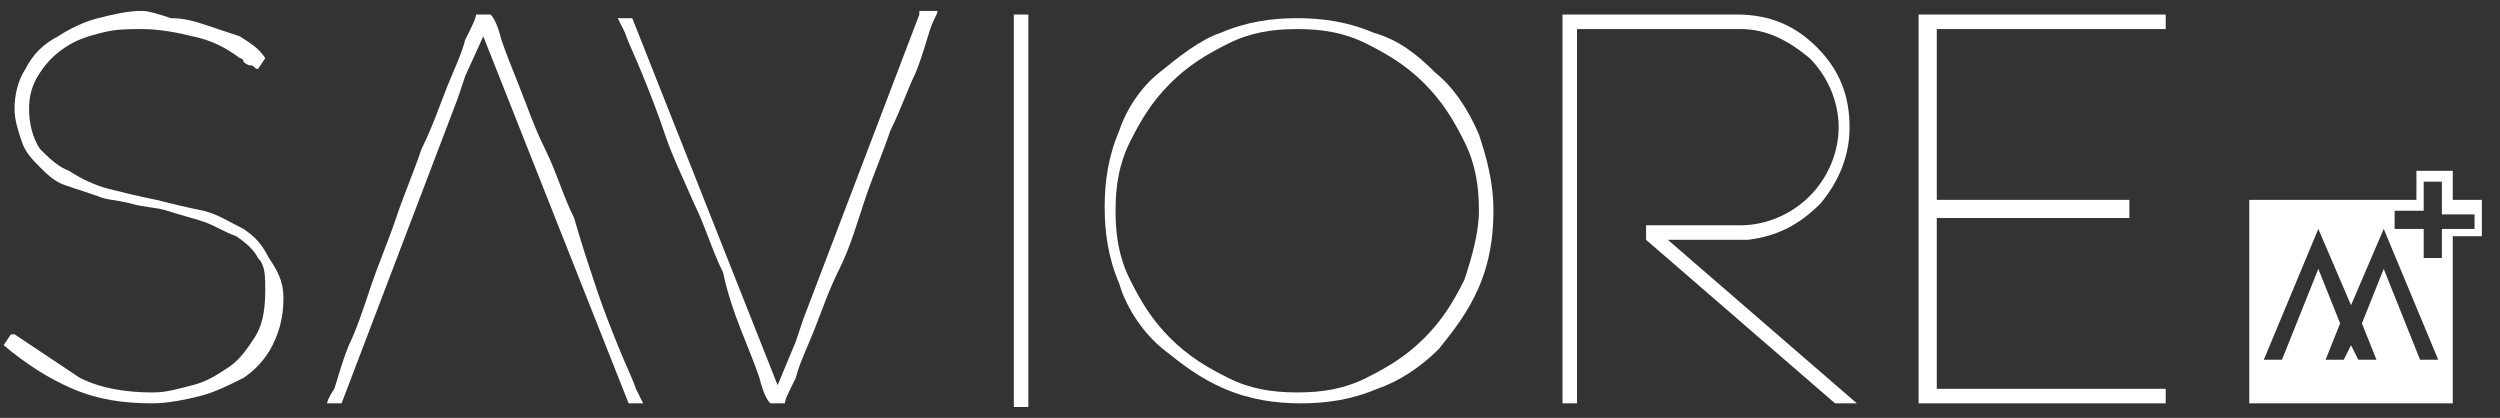
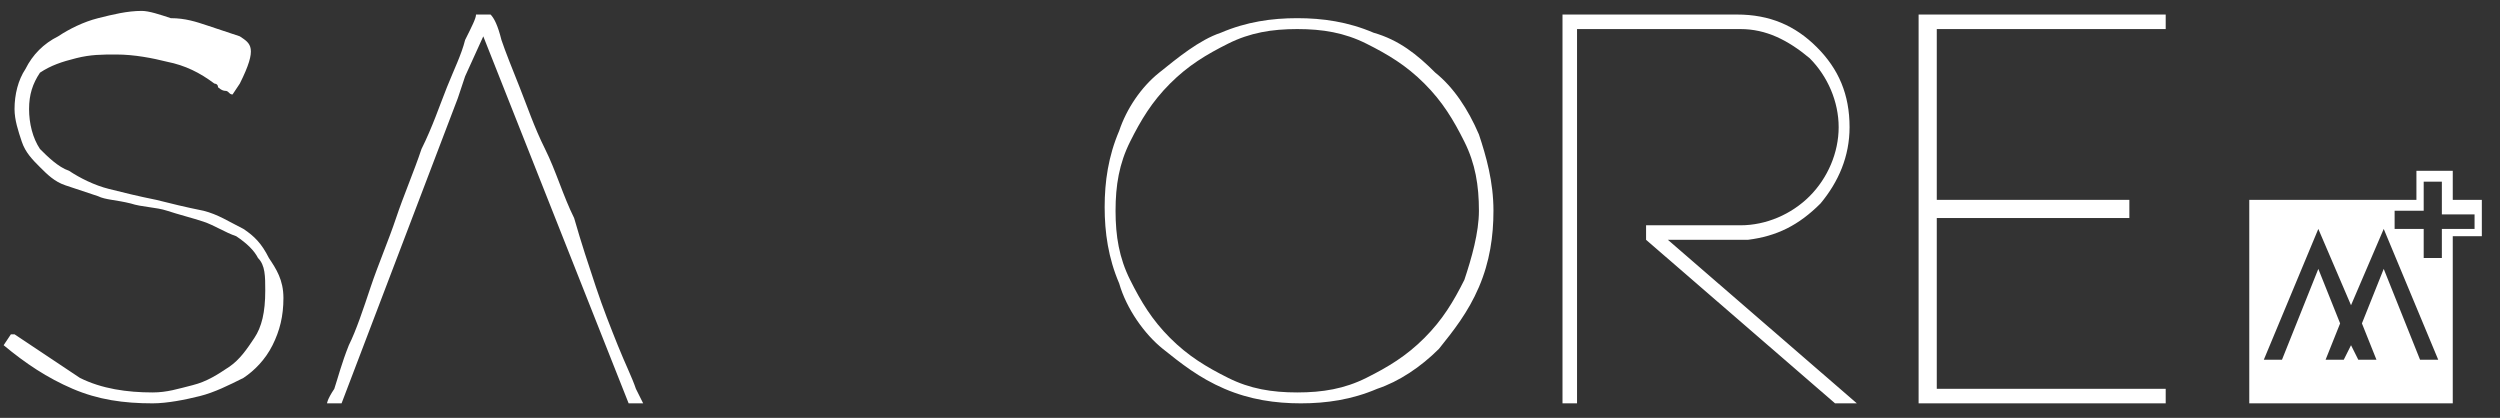
<svg xmlns="http://www.w3.org/2000/svg" version="1.1" id="レイヤー_1" x="0px" y="0px" viewBox="0 0 68.8 11.5" style="enable-background:new 0 0 68.8 11.5;" xml:space="preserve">
  <rect x="0" y="0" width="68.8" height="11.5" fill="#333333" stroke="none" />
  <style type="text/css">
	.st0{fill:#FFFFFF;}
</style>
  <g>
    <path class="st0" d="M41.1,5.8c0,0.7-0.1,1.4-0.4,2.1c-0.3,0.7-0.7,1.2-1.1,1.7c-0.5,0.5-1.1,0.9-1.7,1.1c-0.7,0.3-1.4,0.4-2.1,0.4   c-0.7,0-1.4-0.1-2.1-0.4c-0.7-0.3-1.2-0.7-1.7-1.1S31,8.5,30.8,7.8c-0.3-0.7-0.4-1.4-0.4-2.1c0-0.7,0.1-1.4,0.4-2.1   C31,3,31.4,2.4,31.9,2s1.1-0.9,1.7-1.1c0.7-0.3,1.4-0.4,2.1-0.4c0.7,0,1.4,0.1,2.1,0.4C38.5,1.1,39,1.5,39.5,2   C40,2.4,40.4,3,40.7,3.7C40.9,4.3,41.1,5,41.1,5.8 M40.7,5.8c0-0.7-0.1-1.3-0.4-1.9c-0.3-0.6-0.6-1.1-1.1-1.6   c-0.5-0.5-1-0.8-1.6-1.1c-0.6-0.3-1.2-0.4-1.9-0.4c-0.7,0-1.3,0.1-1.9,0.4c-0.6,0.3-1.1,0.6-1.6,1.1c-0.5,0.5-0.8,1-1.1,1.6   c-0.3,0.6-0.4,1.2-0.4,1.9c0,0.7,0.1,1.3,0.4,1.9c0.3,0.6,0.6,1.1,1.1,1.6c0.5,0.5,1,0.8,1.6,1.1c0.6,0.3,1.2,0.4,1.9,0.4   c0.7,0,1.3-0.1,1.9-0.4c0.6-0.3,1.1-0.6,1.6-1.1c0.5-0.5,0.8-1,1.1-1.6C40.5,7.1,40.7,6.4,40.7,5.8" />
    <path class="st0" d="M9.4,11.1l3.2-8.4l0.2-0.6L13.3,1l4,10.1h0.4c0,0-0.1-0.2-0.2-0.4c-0.1-0.3-0.3-0.7-0.5-1.2   c-0.2-0.5-0.4-1-0.6-1.6S16,6.7,15.8,6c-0.3-0.6-0.5-1.3-0.8-1.9c-0.3-0.6-0.5-1.2-0.7-1.7c-0.2-0.5-0.4-1-0.5-1.3   c-0.1-0.4-0.2-0.6-0.3-0.7h-0.4c0,0.1-0.1,0.3-0.3,0.7c-0.1,0.4-0.3,0.8-0.5,1.3c-0.2,0.5-0.4,1.1-0.7,1.7   c-0.2,0.6-0.5,1.3-0.7,1.9c-0.2,0.6-0.5,1.3-0.7,1.9C10,8.5,9.8,9.1,9.6,9.5c-0.2,0.5-0.3,0.9-0.4,1.2C9,11,9,11.1,9,11.1H9.4z" />
-     <path class="st0" d="M25.3,0.4l-3.2,8.4l-0.2,0.6l-0.5,1.2l-4-10.1H17c0,0,0.1,0.2,0.2,0.4c0.1,0.3,0.3,0.7,0.5,1.2   c0.2,0.5,0.4,1,0.6,1.6c0.2,0.6,0.5,1.2,0.8,1.9c0.3,0.6,0.5,1.3,0.8,1.9C20,8,20.2,8.6,20.4,9.1c0.2,0.5,0.4,1,0.5,1.3   c0.1,0.4,0.2,0.6,0.3,0.7h0.4c0-0.1,0.1-0.3,0.3-0.7c0.1-0.4,0.3-0.8,0.5-1.3c0.2-0.5,0.4-1.1,0.7-1.7s0.5-1.3,0.7-1.9   c0.2-0.6,0.5-1.3,0.7-1.9C24.8,3,25,2.4,25.2,2c0.2-0.5,0.3-0.9,0.4-1.2c0.1-0.3,0.2-0.4,0.2-0.5H25.3z" />
-     <rect x="27.9" y="0.4" class="st0" width="0.4" height="10.8" />
    <polygon class="st0" points="52.8,0.4 52.8,11.1 53.1,11.1 59.6,11.1 59.6,10.7 53.3,10.7 53.3,6.7 53.3,6 58.6,6 58.6,5.5    53.3,5.5 53.3,4.9 53.3,0.8 59.6,0.8 59.6,0.4 53.1,0.4  " />
    <path class="st0" d="M51.1,11.1l-5.2-4.5H48c0,0,0,0,0.1,0l0,0l0,0c0.8-0.1,1.4-0.4,2-1c0.5-0.6,0.8-1.3,0.8-2.1   c0-0.9-0.3-1.6-0.9-2.2c-0.6-0.6-1.3-0.9-2.2-0.9h-4.7H43v10.7c0,0,0,0,0,0h0.4c0,0,0,0,0,0V5V4.5V0.8h4.5c0.7,0,1.3,0.3,1.9,0.8   c0.5,0.5,0.8,1.2,0.8,1.9c0,0.7-0.3,1.4-0.8,1.9c-0.5,0.5-1.2,0.8-1.9,0.8h-2.6v0.4l5.2,4.5" />
-     <path class="st0" d="M7.4,7.1C7.2,6.7,7,6.5,6.7,6.3C6.3,6.1,6,5.9,5.6,5.8C5.1,5.7,4.7,5.6,4.3,5.5C3.8,5.4,3.4,5.3,3,5.2   C2.6,5.1,2.2,4.9,1.9,4.7C1.6,4.6,1.3,4.3,1.1,4.1C0.9,3.8,0.8,3.4,0.8,3c0-0.4,0.1-0.7,0.3-1c0.2-0.3,0.4-0.5,0.7-0.7   c0.3-0.2,0.6-0.3,1-0.4c0.4-0.1,0.7-0.1,1.1-0.1c0.5,0,1,0.1,1.4,0.2c0.5,0.1,0.9,0.3,1.3,0.6c0,0,0.1,0,0.1,0.1   c0,0,0.1,0.1,0.2,0.1c0.1,0,0.1,0.1,0.2,0.1c0,0,0,0,0,0l0.2-0.3c0,0,0,0,0,0C7.1,1.3,6.9,1.2,6.6,1C6.3,0.9,6,0.8,5.7,0.7   c-0.3-0.1-0.6-0.2-1-0.2C4.4,0.4,4.1,0.3,3.9,0.3c-0.4,0-0.8,0.1-1.2,0.2C2.3,0.6,1.9,0.8,1.6,1C1.2,1.2,0.9,1.5,0.7,1.9   C0.5,2.2,0.4,2.6,0.4,3c0,0.3,0.1,0.6,0.2,0.9c0.1,0.3,0.3,0.5,0.5,0.7c0.2,0.2,0.4,0.4,0.7,0.5c0.3,0.1,0.6,0.2,0.9,0.3   c0.2,0.1,0.5,0.1,0.9,0.2c0.3,0.1,0.7,0.1,1,0.2c0.3,0.1,0.7,0.2,1,0.3c0.3,0.1,0.6,0.3,0.9,0.4c0.3,0.2,0.5,0.4,0.6,0.6   c0.2,0.2,0.2,0.5,0.2,0.9C7.3,8.6,7.2,9,7,9.3c-0.2,0.3-0.4,0.6-0.7,0.8c-0.3,0.2-0.6,0.4-1,0.5c-0.4,0.1-0.7,0.2-1.1,0.2   c-0.7,0-1.4-0.1-2-0.4C1.6,10,1,9.6,0.4,9.2c0,0,0,0-0.1,0L0.1,9.5c0,0,0,0,0,0C0.7,10,1.3,10.4,2,10.7c0.7,0.3,1.4,0.4,2.2,0.4   c0.4,0,0.9-0.1,1.3-0.2c0.4-0.1,0.8-0.3,1.2-0.5c0.3-0.2,0.6-0.5,0.8-0.9c0.2-0.4,0.3-0.8,0.3-1.3S7.6,7.4,7.4,7.1" />
+     <path class="st0" d="M7.4,7.1C7.2,6.7,7,6.5,6.7,6.3C6.3,6.1,6,5.9,5.6,5.8C5.1,5.7,4.7,5.6,4.3,5.5C3.8,5.4,3.4,5.3,3,5.2   C2.6,5.1,2.2,4.9,1.9,4.7C1.6,4.6,1.3,4.3,1.1,4.1C0.9,3.8,0.8,3.4,0.8,3c0-0.4,0.1-0.7,0.3-1c0.3-0.2,0.6-0.3,1-0.4c0.4-0.1,0.7-0.1,1.1-0.1c0.5,0,1,0.1,1.4,0.2c0.5,0.1,0.9,0.3,1.3,0.6c0,0,0.1,0,0.1,0.1   c0,0,0.1,0.1,0.2,0.1c0.1,0,0.1,0.1,0.2,0.1c0,0,0,0,0,0l0.2-0.3c0,0,0,0,0,0C7.1,1.3,6.9,1.2,6.6,1C6.3,0.9,6,0.8,5.7,0.7   c-0.3-0.1-0.6-0.2-1-0.2C4.4,0.4,4.1,0.3,3.9,0.3c-0.4,0-0.8,0.1-1.2,0.2C2.3,0.6,1.9,0.8,1.6,1C1.2,1.2,0.9,1.5,0.7,1.9   C0.5,2.2,0.4,2.6,0.4,3c0,0.3,0.1,0.6,0.2,0.9c0.1,0.3,0.3,0.5,0.5,0.7c0.2,0.2,0.4,0.4,0.7,0.5c0.3,0.1,0.6,0.2,0.9,0.3   c0.2,0.1,0.5,0.1,0.9,0.2c0.3,0.1,0.7,0.1,1,0.2c0.3,0.1,0.7,0.2,1,0.3c0.3,0.1,0.6,0.3,0.9,0.4c0.3,0.2,0.5,0.4,0.6,0.6   c0.2,0.2,0.2,0.5,0.2,0.9C7.3,8.6,7.2,9,7,9.3c-0.2,0.3-0.4,0.6-0.7,0.8c-0.3,0.2-0.6,0.4-1,0.5c-0.4,0.1-0.7,0.2-1.1,0.2   c-0.7,0-1.4-0.1-2-0.4C1.6,10,1,9.6,0.4,9.2c0,0,0,0-0.1,0L0.1,9.5c0,0,0,0,0,0C0.7,10,1.3,10.4,2,10.7c0.7,0.3,1.4,0.4,2.2,0.4   c0.4,0,0.9-0.1,1.3-0.2c0.4-0.1,0.8-0.3,1.2-0.5c0.3-0.2,0.6-0.5,0.8-0.9c0.2-0.4,0.3-0.8,0.3-1.3S7.6,7.4,7.4,7.1" />
    <path class="st0" d="M67.5,5.5L67.5,5.5L67.5,5.5l0-0.8h-1v0.8h-4.6v5.6h5.6V6.5h0.8v-1H67.5z M66.6,9.9l-1-2.5l-0.6,1.5l0.4,1   h-0.5l-0.2-0.4l-0.2,0.4H64l0.4-1l-0.6-1.5l-1,2.5h-0.5l1.5-3.6l0.9,2.1l0.9-2.1l1.5,3.6H66.6z M68.1,6.3h-0.6h-0.3v0.8h-0.5V6.3   h-0.8V5.8h0.8V5.5V5h0.5v0.6v0.3h0.3h0.6V6.3z" />
  </g>
</svg>